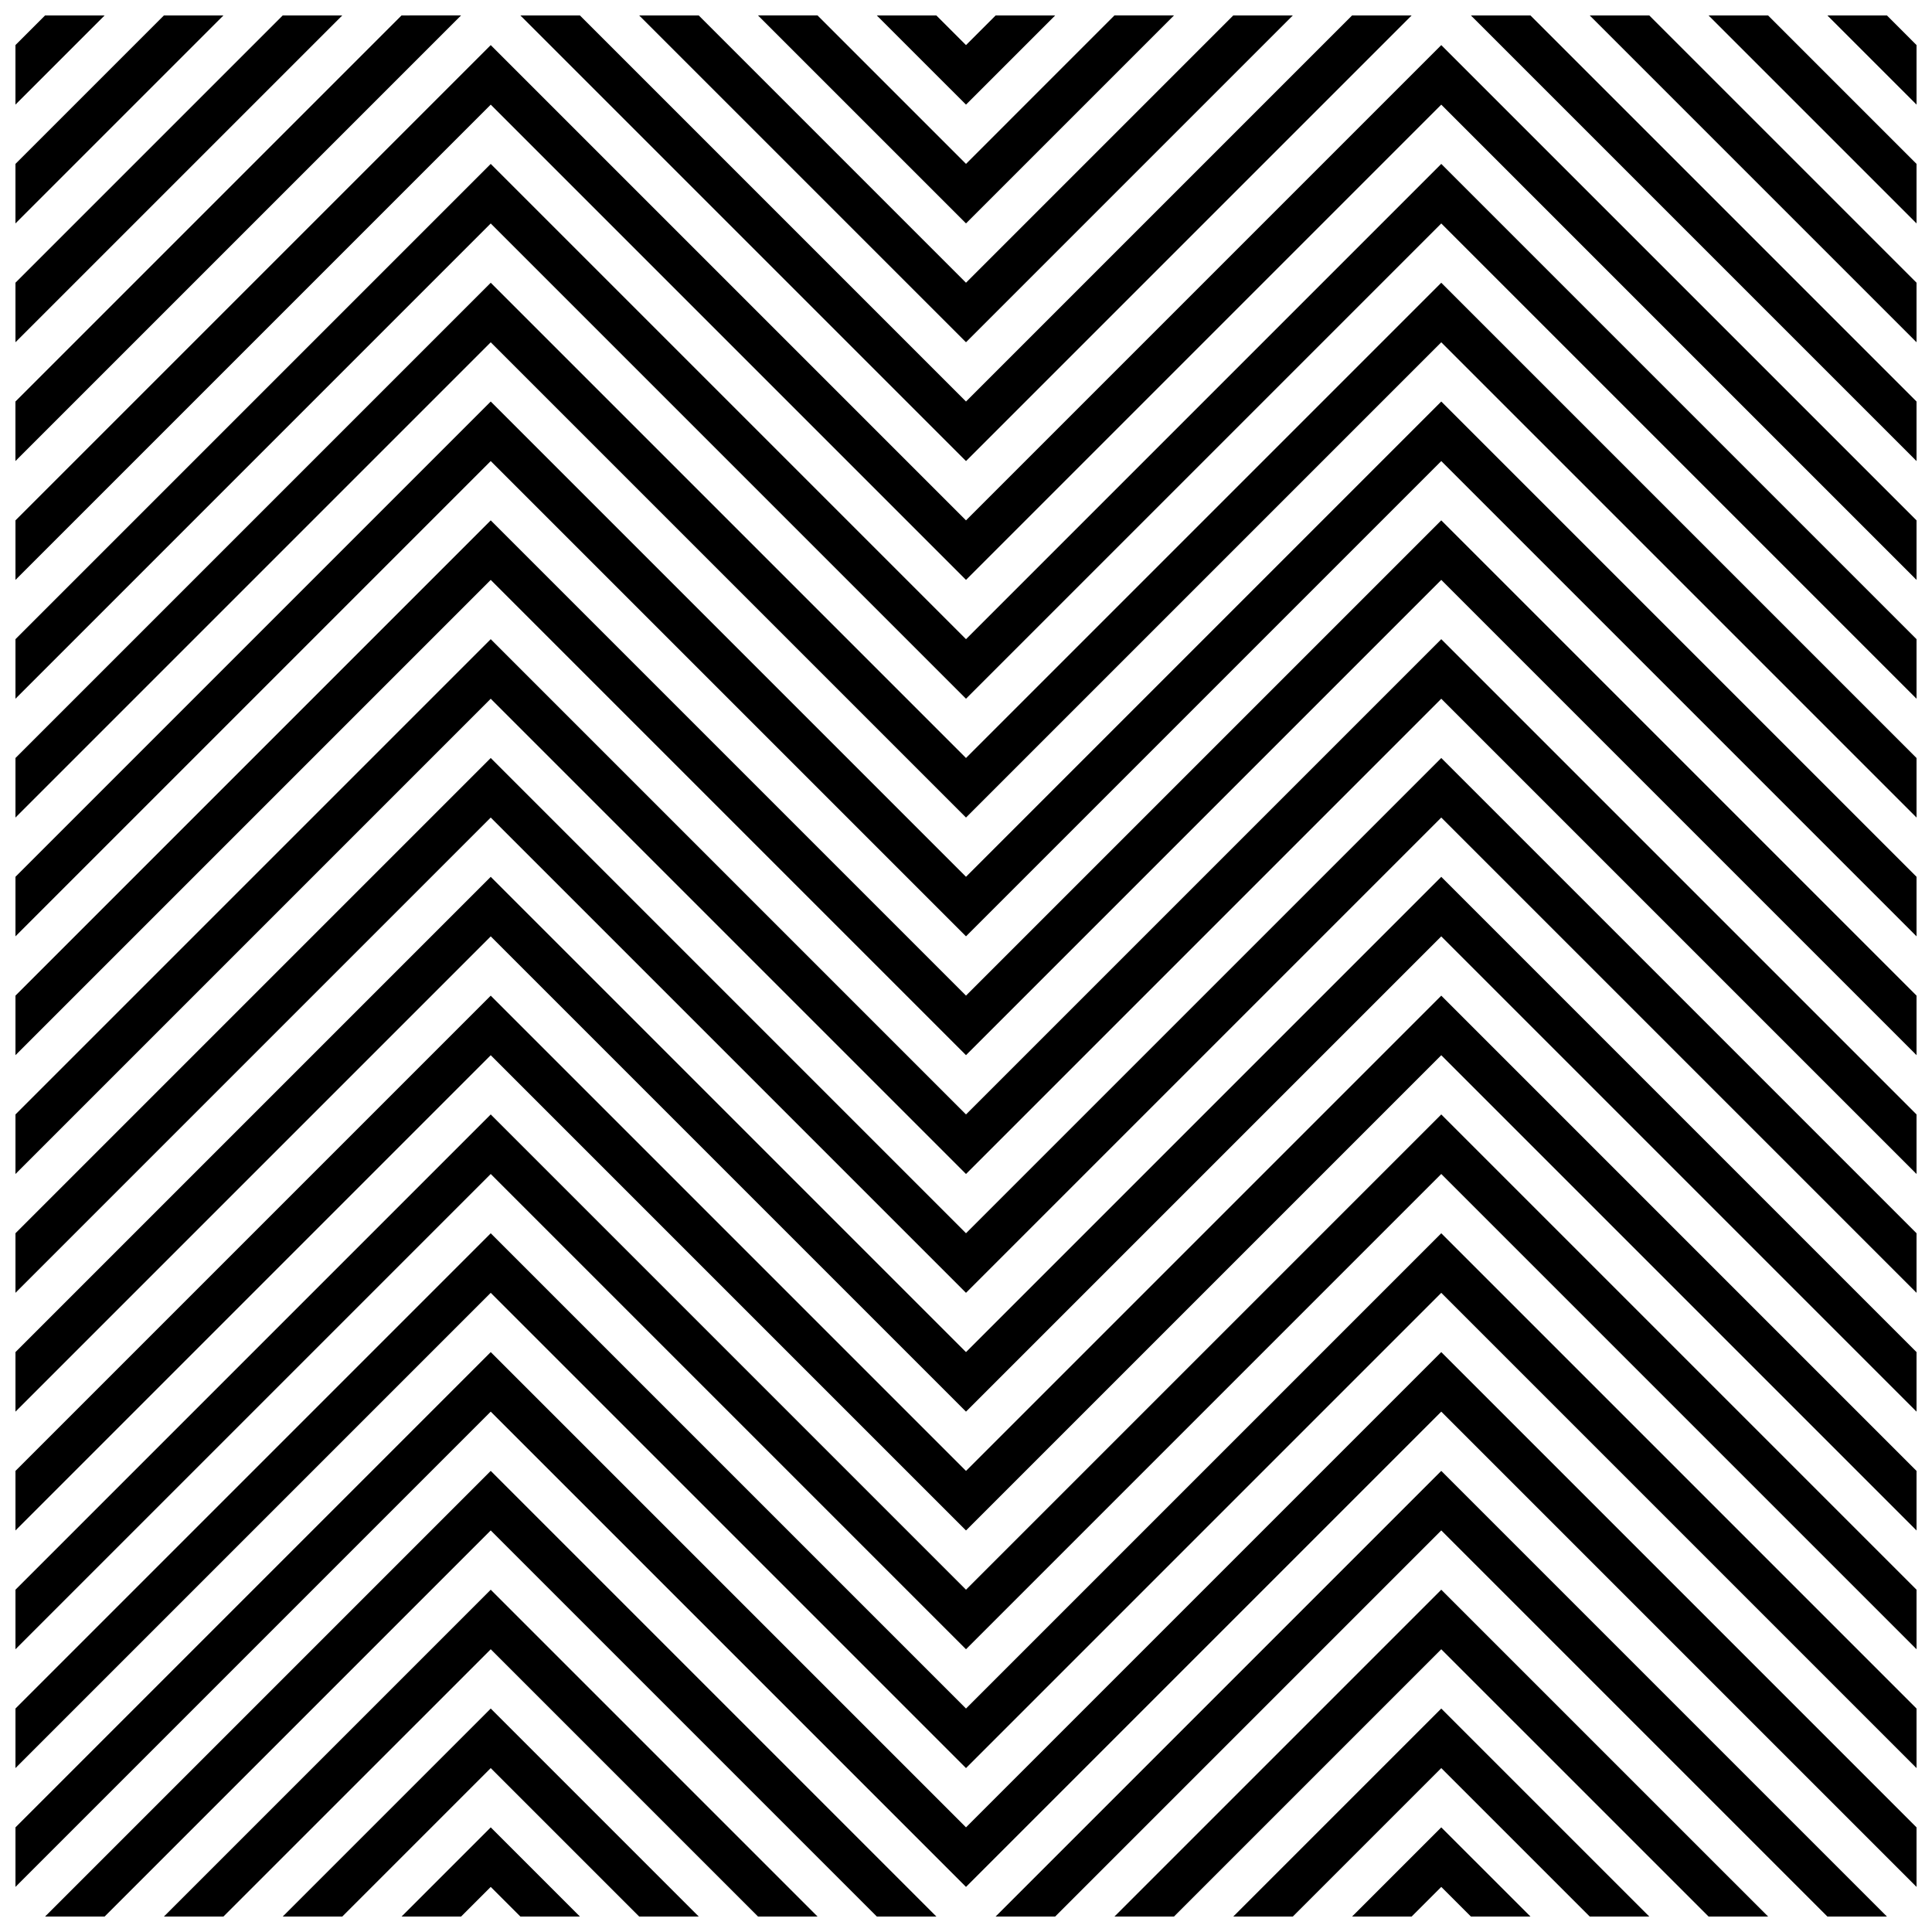
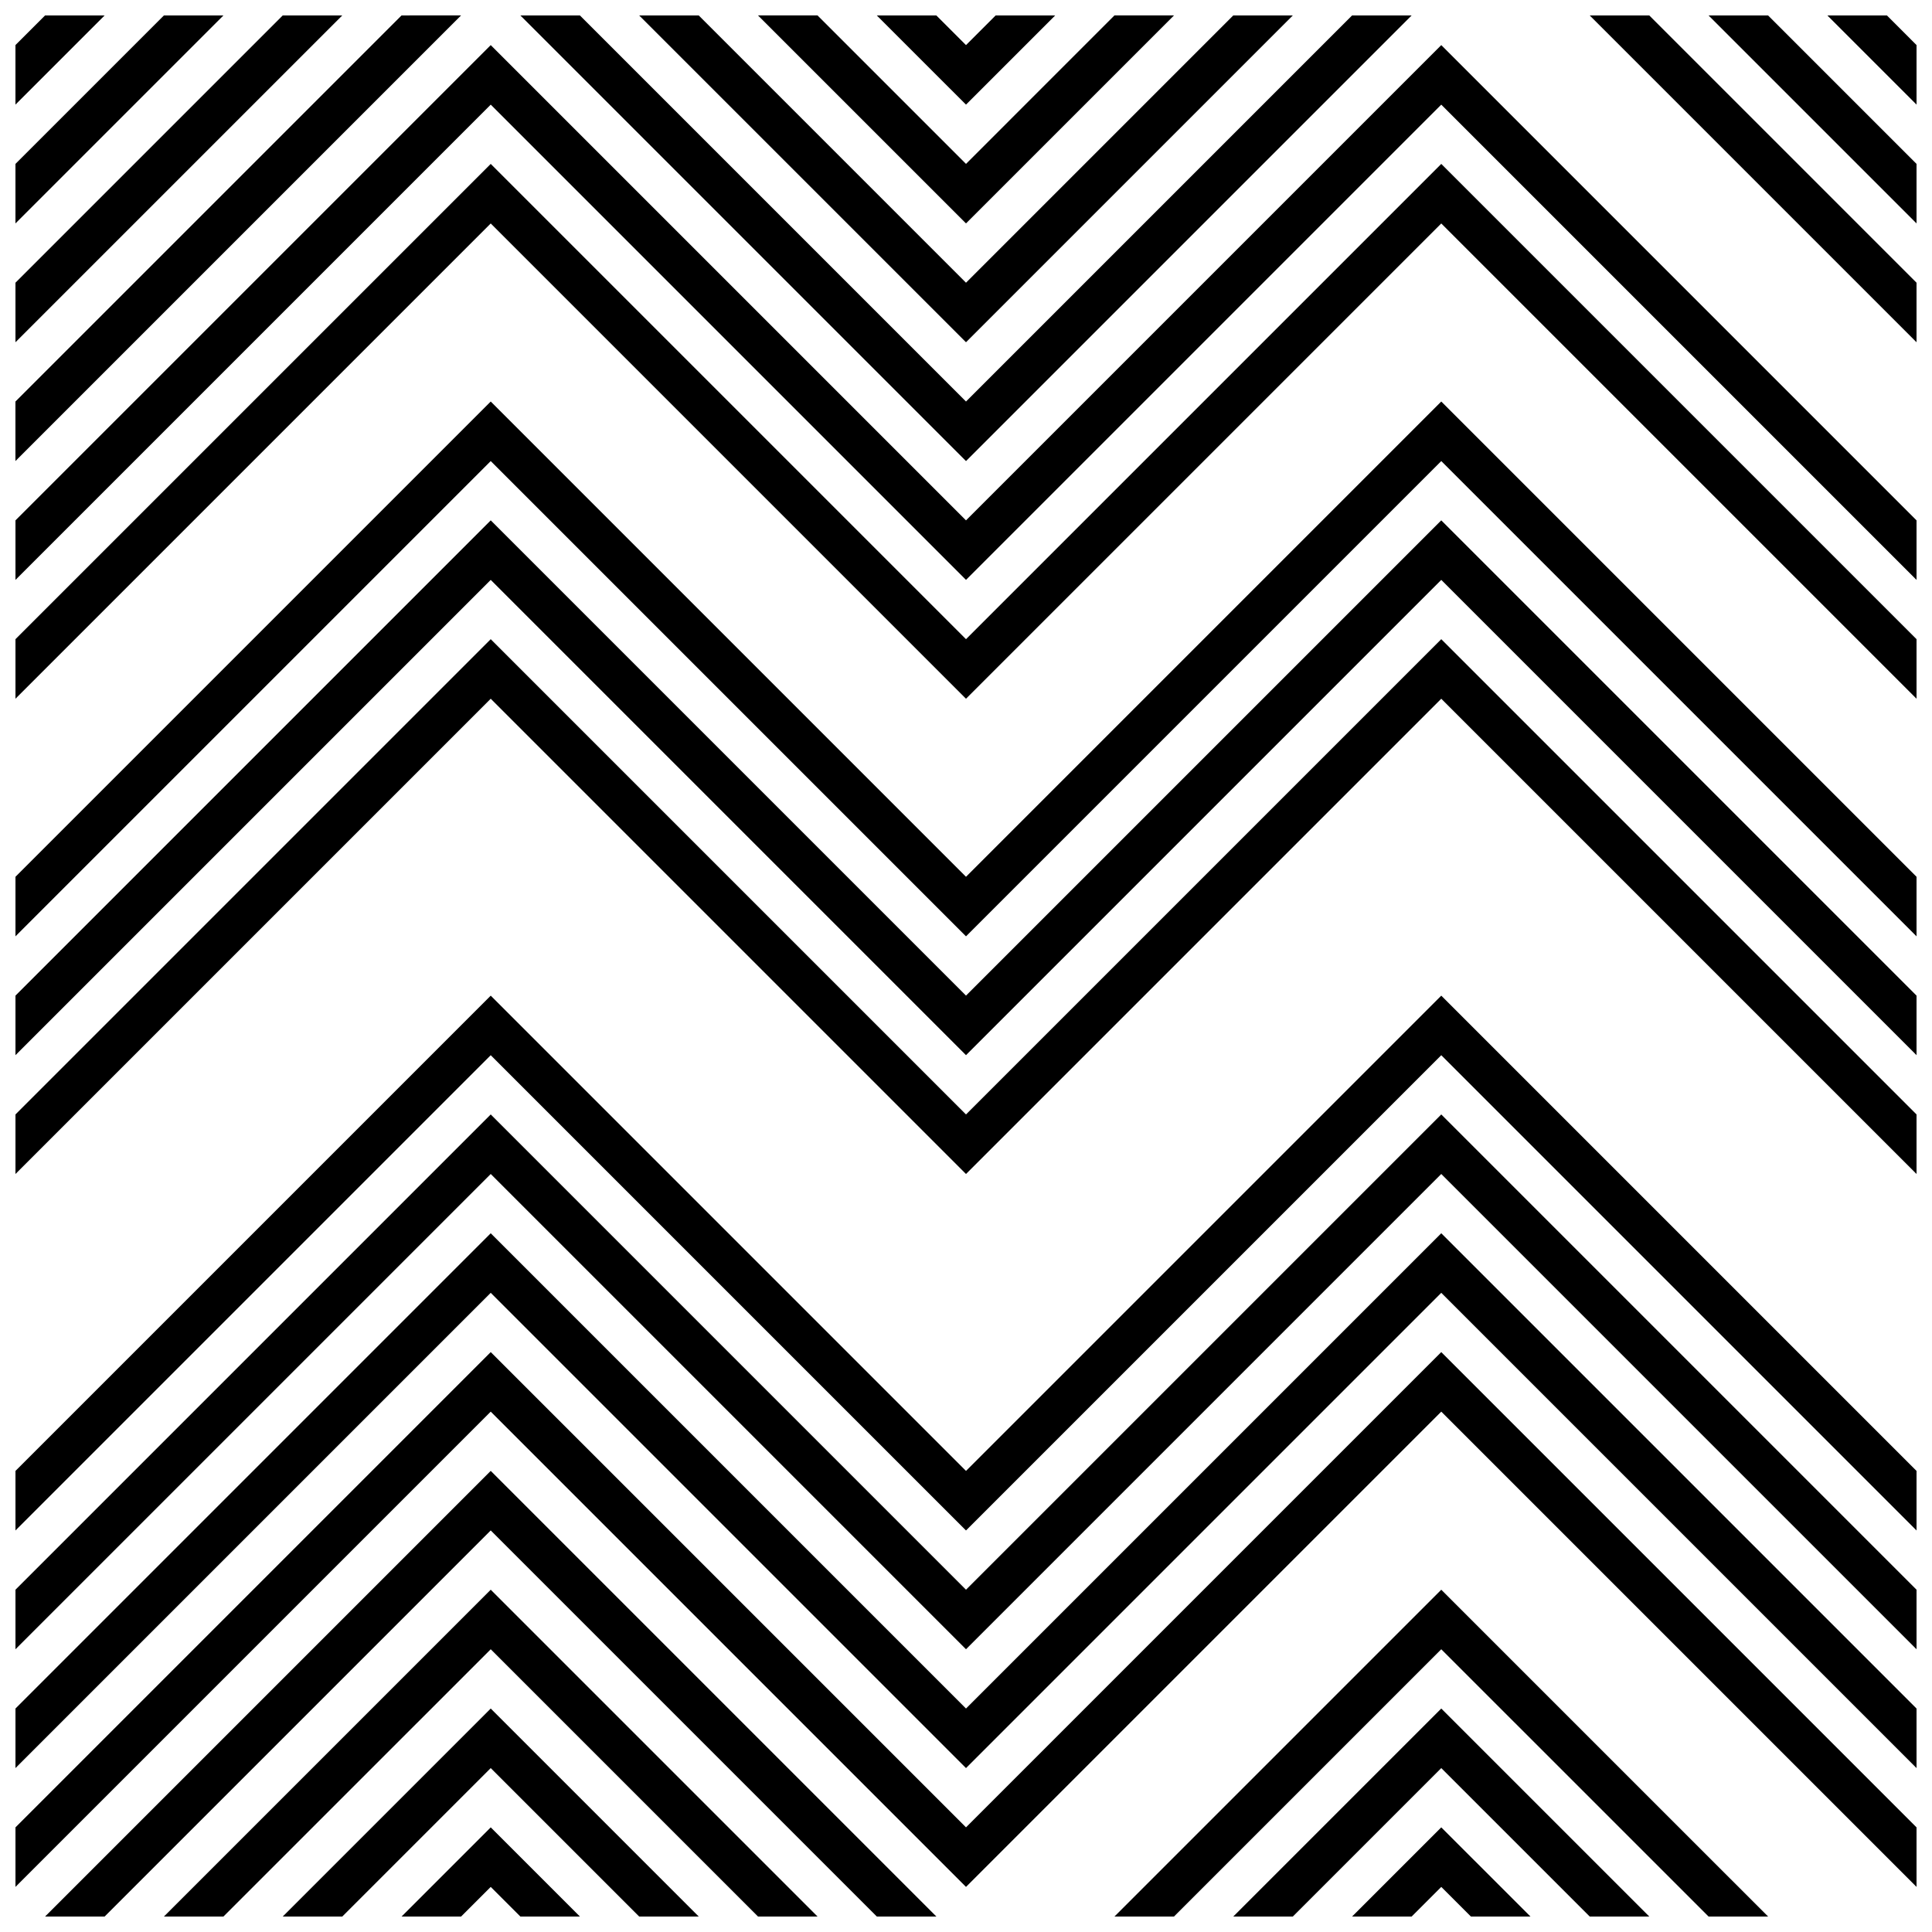
<svg xmlns="http://www.w3.org/2000/svg" width="800px" height="800px" version="1.1" viewBox="144 144 512 512">
  <defs>
    <clipPath id="af">
      <path d="m148.09 250h503.81v143h-503.81z" />
    </clipPath>
    <clipPath id="u">
      <path d="m148.09 187h503.81v143h-503.81z" />
    </clipPath>
    <clipPath id="j">
-       <path d="m148.09 218h503.81v143h-503.81z" />
-     </clipPath>
+       </clipPath>
    <clipPath id="f">
      <path d="m148.09 148.09h23.906v23.906h-23.906z" />
    </clipPath>
    <clipPath id="e">
      <path d="m148.09 148.09h55.906v55.906h-55.906z" />
    </clipPath>
    <clipPath id="d">
      <path d="m148.09 148.09h118.91v118.91h-118.91z" />
    </clipPath>
    <clipPath id="c">
      <path d="m148.09 148.09h86.906v86.906h-86.906z" />
    </clipPath>
    <clipPath id="b">
      <path d="m148.09 155h503.81v143h-503.81z" />
    </clipPath>
    <clipPath id="a">
      <path d="m148.09 281h503.81v143h-503.81z" />
    </clipPath>
    <clipPath id="ae">
      <path d="m148.09 502h503.81v143h-503.81z" />
    </clipPath>
    <clipPath id="ad">
      <path d="m148.09 439h503.81v143h-503.81z" />
    </clipPath>
    <clipPath id="ac">
      <path d="m148.09 470h503.81v143h-503.81z" />
    </clipPath>
    <clipPath id="ab">
      <path d="m148.09 313h503.81v143h-503.81z" />
    </clipPath>
    <clipPath id="aa">
-       <path d="m148.09 344h503.81v143h-503.81z" />
-     </clipPath>
+       </clipPath>
    <clipPath id="z">
-       <path d="m148.09 376h503.81v143h-503.81z" />
-     </clipPath>
+       </clipPath>
    <clipPath id="y">
      <path d="m148.09 407h503.81v143h-503.81z" />
    </clipPath>
    <clipPath id="x">
      <path d="m250 628h48v23.902h-48z" />
    </clipPath>
    <clipPath id="w">
      <path d="m187 565h174v86.902h-174z" />
    </clipPath>
    <clipPath id="v">
      <path d="m155 533h238v118.9h-238z" />
    </clipPath>
    <clipPath id="t">
      <path d="m502 628h48v23.902h-48z" />
    </clipPath>
    <clipPath id="s">
      <path d="m218 596h112v55.902h-112z" />
    </clipPath>
    <clipPath id="r">
      <path d="m470 596h112v55.902h-112z" />
    </clipPath>
    <clipPath id="q">
-       <path d="m407 533h238v118.9h-238z" />
-     </clipPath>
+       </clipPath>
    <clipPath id="p">
      <path d="m439 565h174v86.902h-174z" />
    </clipPath>
    <clipPath id="o">
      <path d="m565 148.09h86.902v86.906h-86.902z" />
    </clipPath>
    <clipPath id="n">
      <path d="m313 148.09h174v86.906h-174z" />
    </clipPath>
    <clipPath id="m">
      <path d="m344 148.09h112v55.906h-112z" />
    </clipPath>
    <clipPath id="l">
      <path d="m281 148.09h238v118.91h-238z" />
    </clipPath>
    <clipPath id="k">
      <path d="m596 148.09h55.902v55.906h-55.902z" />
    </clipPath>
    <clipPath id="i">
      <path d="m628 148.09h23.902v23.906h-23.902z" />
    </clipPath>
    <clipPath id="h">
      <path d="m376 148.09h48v23.906h-48z" />
    </clipPath>
    <clipPath id="g">
      <path d="m533 148.09h118.9v118.91h-118.9z" />
    </clipPath>
  </defs>
  <g>
    <g clip-path="url(#af)">
      <path d="m400 392.14 125.95-125.95 125.95 125.95v-15.781l-125.95-125.95-125.95 125.95-125.95-125.95-125.95 125.95v15.781l125.95-125.95z" />
    </g>
    <g clip-path="url(#u)">
      <path d="m400 329.17 125.95-125.95 125.95 125.95v-15.781l-125.95-125.95-125.95 125.95-125.95-125.95-125.95 125.95v15.781l125.95-125.95z" />
    </g>
    <g clip-path="url(#j)">
      <path d="m400 360.66 125.95-125.95 125.95 125.95v-15.781l-125.95-125.95-125.95 125.95-125.95-125.95-125.95 125.95v15.781l125.95-125.95z" />
    </g>
    <g clip-path="url(#f)">
      <path d="m155.95 148.09-7.856 7.856v15.777l23.633-23.633z" />
    </g>
    <g clip-path="url(#e)">
      <path d="m187.44 148.09-39.344 39.344v15.777l55.121-55.121z" />
    </g>
    <g clip-path="url(#d)">
      <path d="m250.41 148.09-102.32 102.32v15.777l118.1-118.1z" />
    </g>
    <g clip-path="url(#c)">
      <path d="m218.93 148.09-70.832 70.832v15.777l86.609-86.609z" />
    </g>
    <g clip-path="url(#b)">
      <path d="m400 297.68 125.95-125.95 125.95 125.95v-15.777l-125.95-125.95-125.95 125.95-125.95-125.95-125.95 125.95v15.777l125.95-125.95z" />
    </g>
    <g clip-path="url(#a)">
      <path d="m400 423.63 125.95-125.95 125.95 125.95v-15.781l-125.95-125.95-125.95 125.95-125.95-125.95-125.95 125.95v15.781l125.95-125.95z" />
    </g>
    <g clip-path="url(#ae)">
      <path d="m400 644.05 125.95-125.95 125.95 125.95v-15.781l-125.95-125.95-125.95 125.95-125.95-125.95-125.95 125.95v15.781l125.95-125.95z" />
    </g>
    <g clip-path="url(#ad)">
      <path d="m400 581.07 125.95-125.95 125.95 125.95v-15.781l-125.95-125.95-125.95 125.95-125.95-125.95-125.95 125.95v15.781l125.95-125.95z" />
    </g>
    <g clip-path="url(#ac)">
      <path d="m400 612.56 125.95-125.95 125.95 125.95v-15.781l-125.95-125.95-125.95 125.95-125.95-125.95-125.95 125.95v15.781l125.95-125.95z" />
    </g>
    <g clip-path="url(#ab)">
      <path d="m400 455.12 125.95-125.95 125.95 125.95v-15.781l-125.95-125.95-125.95 125.95-125.95-125.95-125.95 125.95v15.781l125.95-125.95z" />
    </g>
    <g clip-path="url(#aa)">
      <path d="m400 486.61 125.95-125.95 125.95 125.95v-15.781l-125.95-125.95-125.95 125.95-125.95-125.95-125.95 125.95v15.781l125.95-125.95z" />
    </g>
    <g clip-path="url(#z)">
      <path d="m400 518.1 125.95-125.95 125.95 125.95v-15.781l-125.95-125.95-125.95 125.95-125.95-125.95-125.95 125.95v15.781l125.95-125.95z" />
    </g>
    <g clip-path="url(#y)">
      <path d="m400 549.59 125.95-125.95 125.95 125.95v-15.781l-125.95-125.95-125.95 125.95-125.95-125.95-125.95 125.95v15.781l125.95-125.95z" />
    </g>
    <g clip-path="url(#x)">
      <path d="m274.05 628.27-23.633 23.633h15.777l7.856-7.852 7.856 7.852h15.777z" />
    </g>
    <g clip-path="url(#w)">
      <path d="m274.05 581.07 70.828 70.828h15.781l-86.609-86.609-86.609 86.609h15.777z" />
    </g>
    <g clip-path="url(#v)">
      <path d="m155.95 651.9h15.777l102.32-102.32 102.32 102.32h15.781l-118.1-118.1z" />
    </g>
    <g clip-path="url(#t)">
      <path d="m525.95 628.27-23.633 23.633h15.781l7.852-7.852 7.856 7.852h15.781z" />
    </g>
    <g clip-path="url(#s)">
      <path d="m274.05 612.56 39.34 39.34h15.781l-55.121-55.121-55.121 55.121h15.777z" />
    </g>
    <g clip-path="url(#r)">
      <path d="m525.95 596.78-55.121 55.121h15.781l39.34-39.34 39.344 39.34h15.781z" />
    </g>
    <g clip-path="url(#q)">
      <path d="m525.95 533.8-118.1 118.1h15.781l102.32-102.32 102.32 102.32h15.781z" />
    </g>
    <g clip-path="url(#p)">
      <path d="m525.95 565.29-86.609 86.609h15.781l70.828-70.828 70.832 70.828h15.781z" />
    </g>
    <g clip-path="url(#o)">
      <path d="m581.07 148.09h-15.781l86.609 86.609v-15.777z" />
    </g>
    <g clip-path="url(#n)">
      <path d="m400 234.7 86.609-86.609h-15.781l-70.828 70.832-70.832-70.832h-15.781z" />
    </g>
    <g clip-path="url(#m)">
      <path d="m400 203.21 55.121-55.121h-15.781l-39.34 39.344-39.344-39.344h-15.781z" />
    </g>
    <g clip-path="url(#l)">
      <path d="m518.1 148.09h-15.781l-102.32 102.32-102.32-102.32h-15.777l118.1 118.1z" />
    </g>
    <g clip-path="url(#k)">
      <path d="m612.56 148.09h-15.781l55.121 55.121v-15.777z" />
    </g>
    <g clip-path="url(#i)">
      <path d="m644.05 148.09h-15.781l23.633 23.633v-15.777z" />
    </g>
    <g clip-path="url(#h)">
      <path d="m400 171.73 23.633-23.633h-15.781l-7.852 7.856-7.856-7.856h-15.781z" />
    </g>
    <g clip-path="url(#g)">
-       <path d="m651.9 250.41-102.32-102.32h-15.781l118.1 118.1z" />
+       <path d="m651.9 250.41-102.32-102.32l118.1 118.1z" />
    </g>
  </g>
</svg>